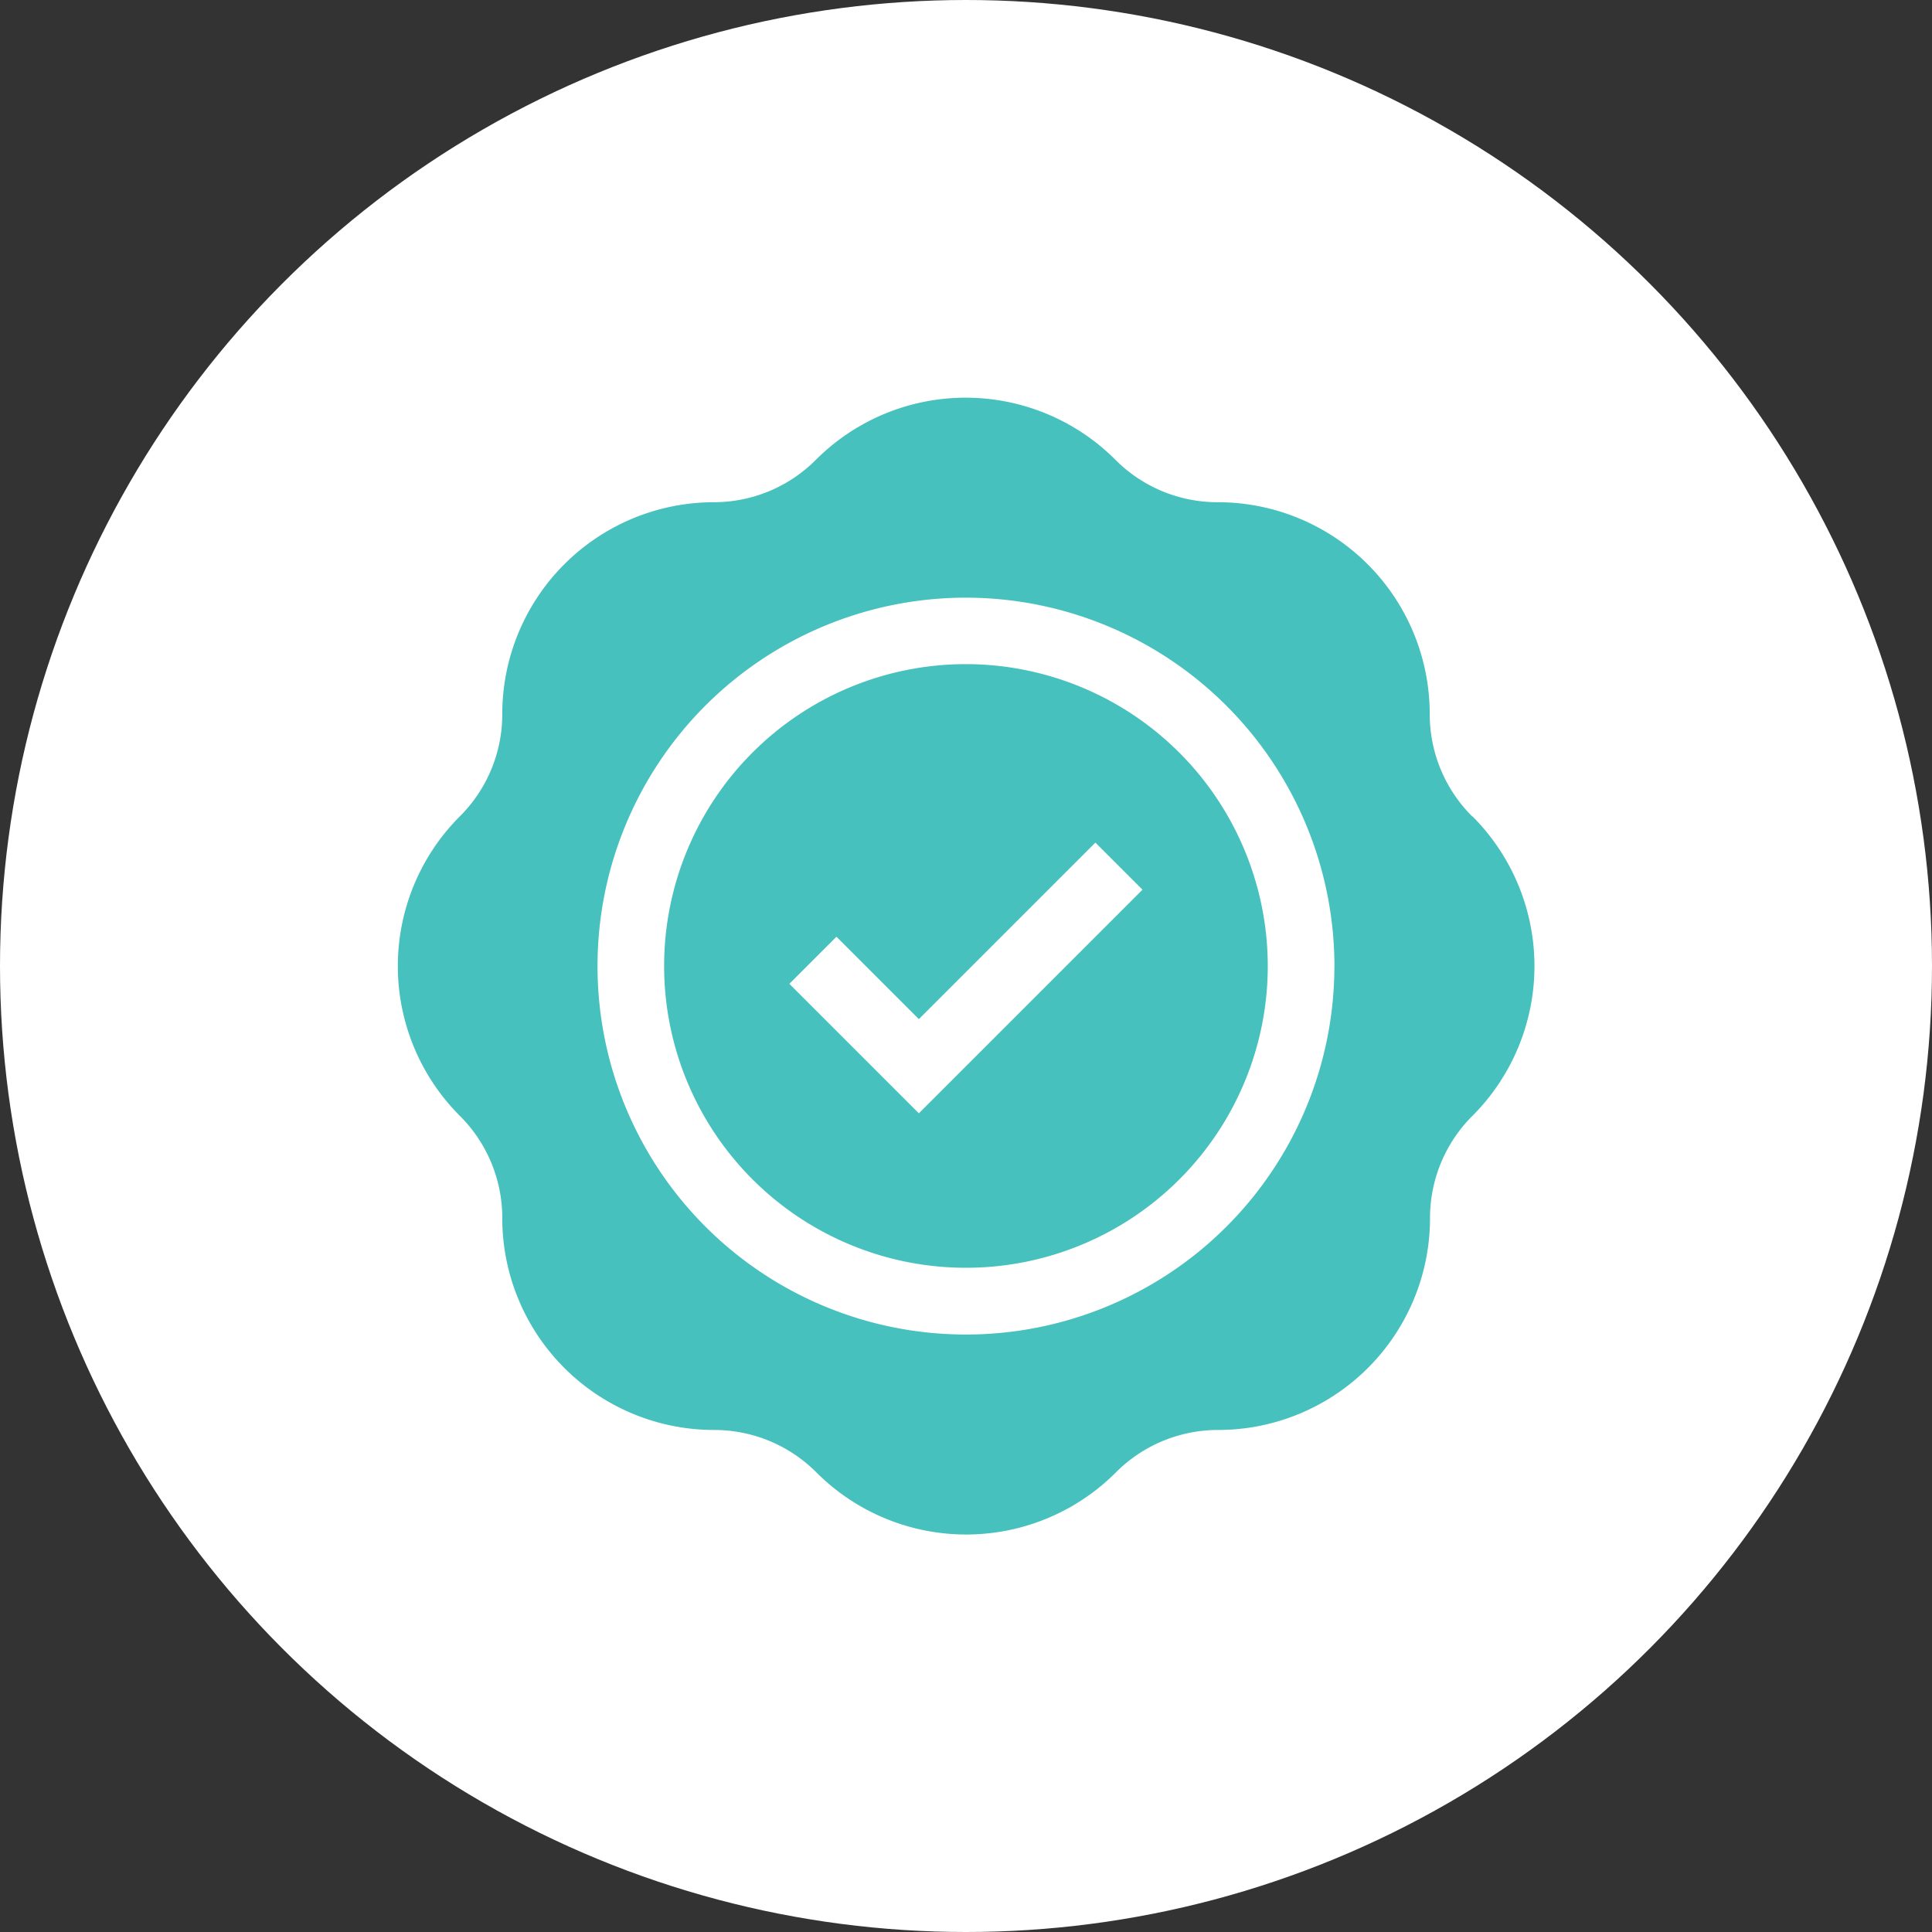
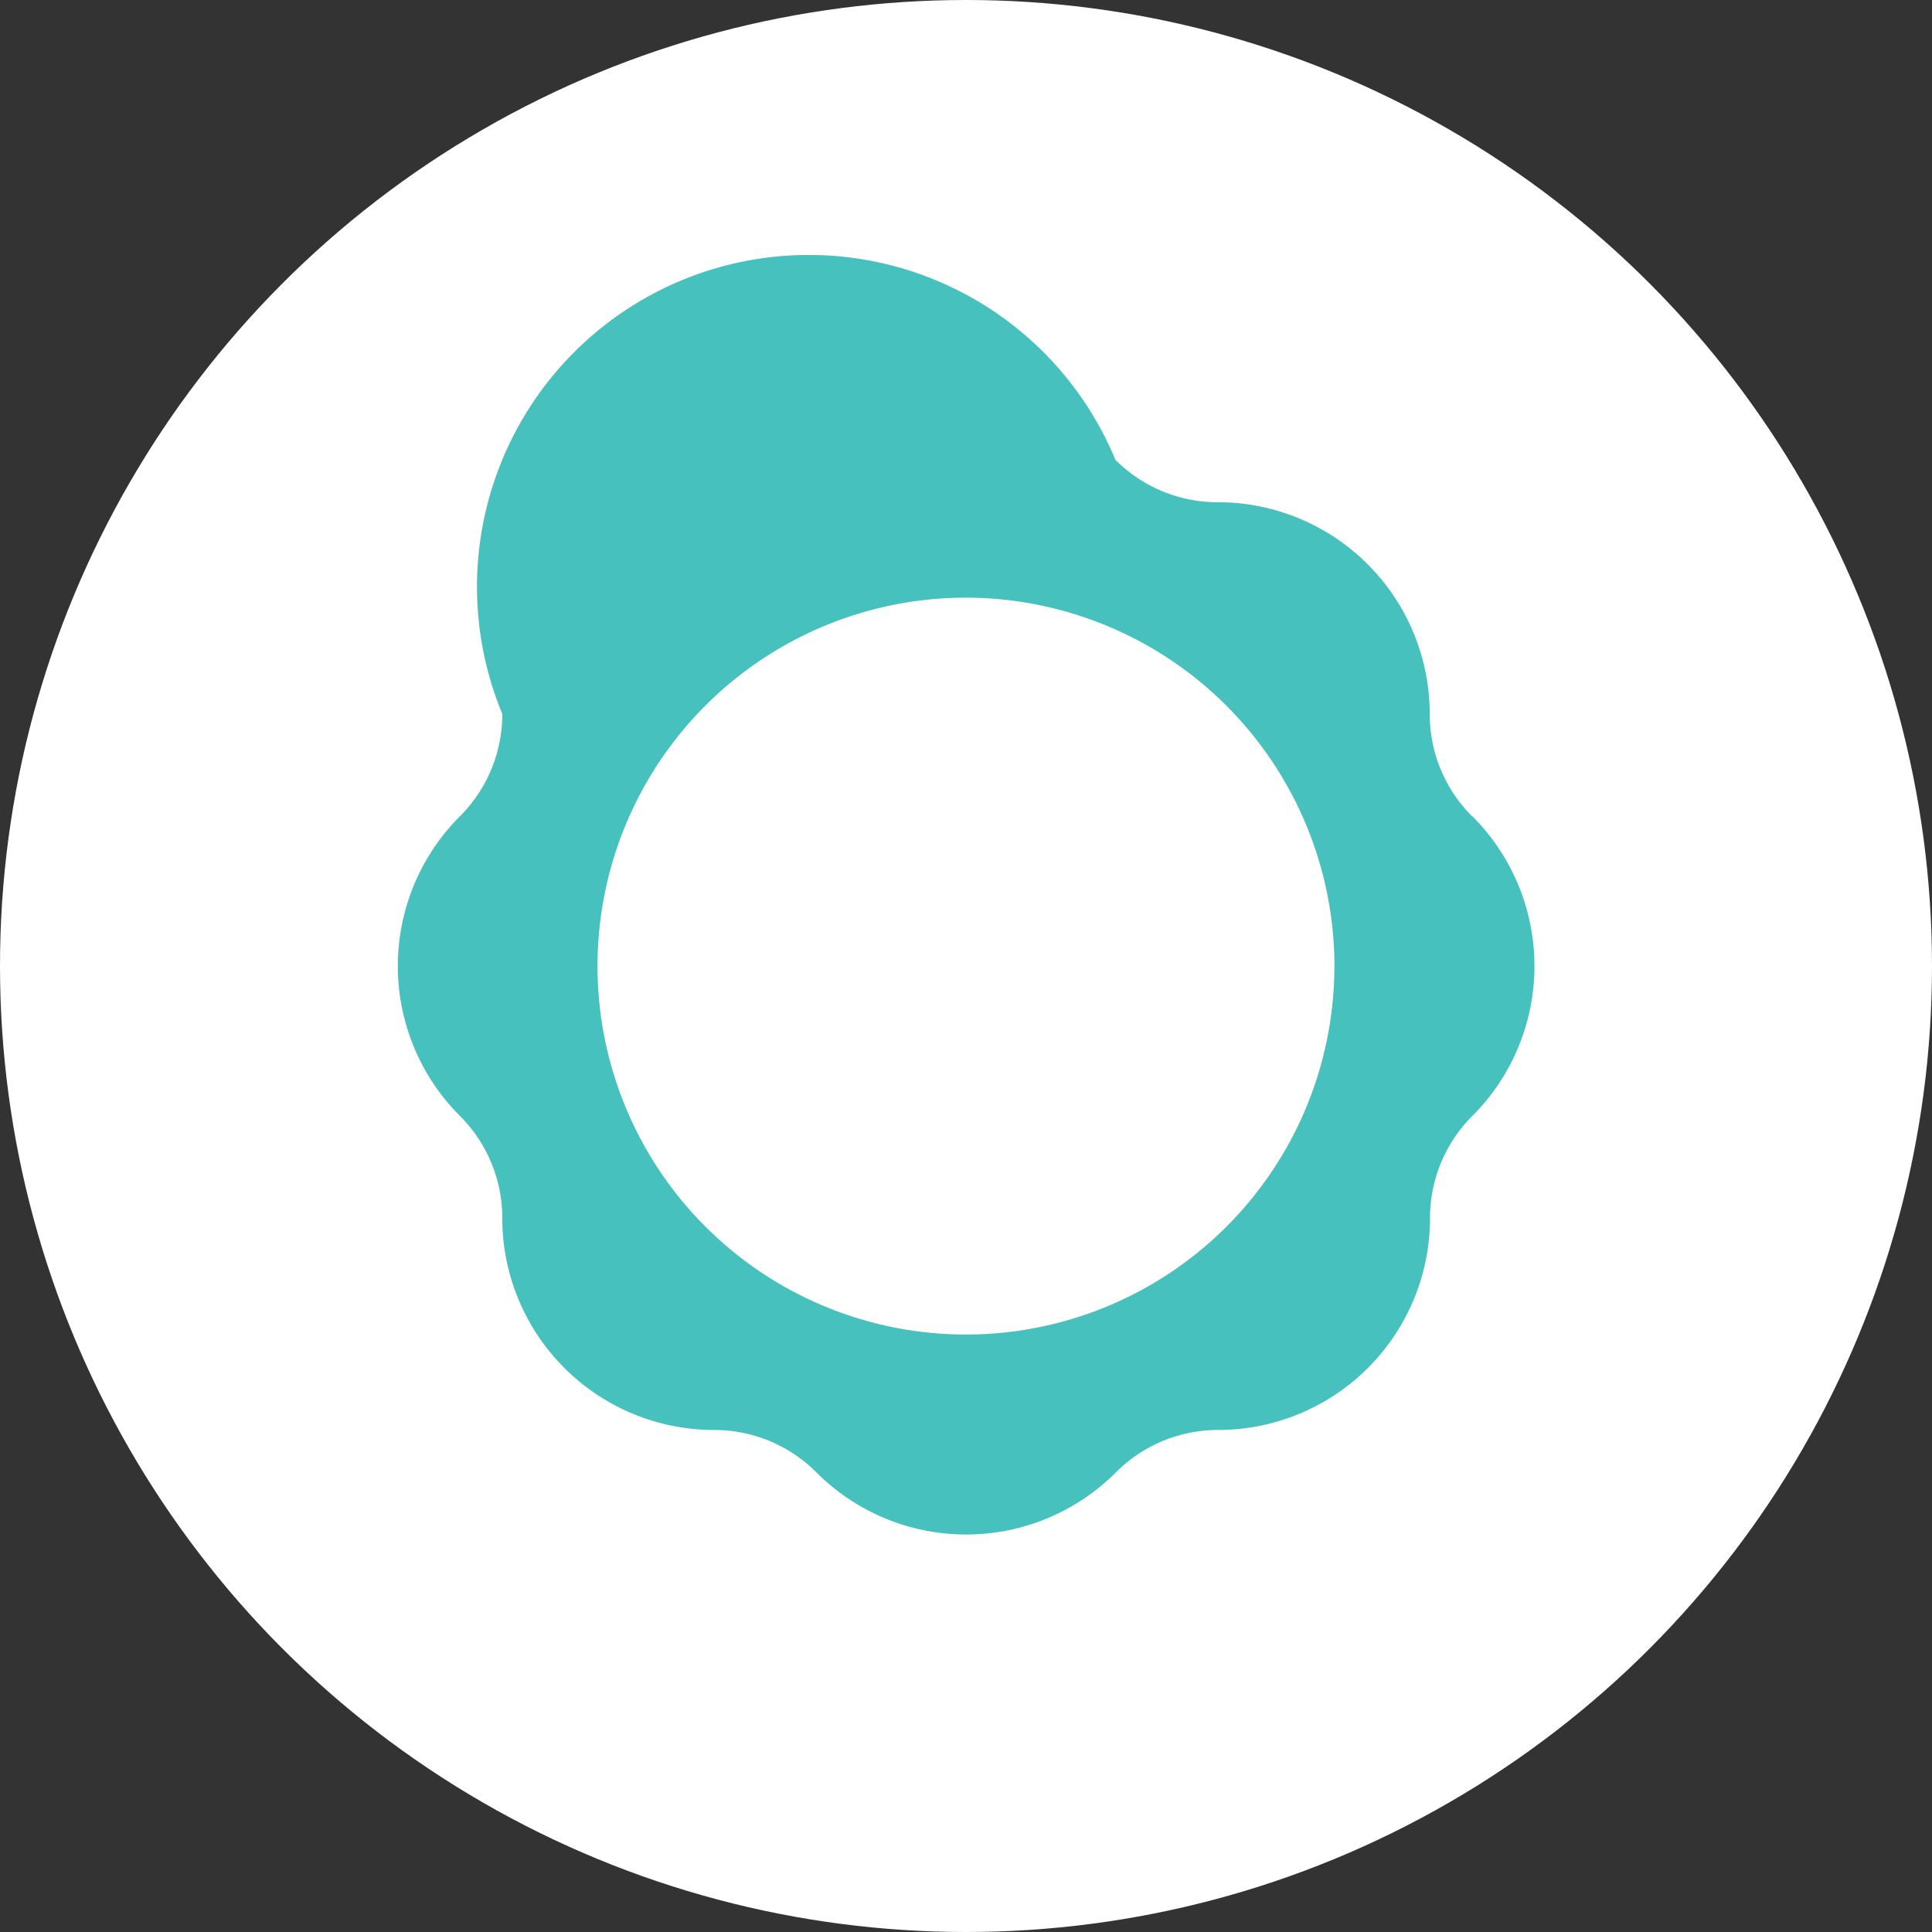
<svg xmlns="http://www.w3.org/2000/svg" width="40" height="40" viewBox="0 0 40 40">
  <rect x="0" y="0" width="40" height="40" fill="#333333" stroke="none" />
  <g id="Group_13411" data-name="Group 13411" transform="translate(-582 -706)">
    <circle id="Ellipse_48" data-name="Ellipse 48" cx="20" cy="20" r="20" transform="translate(582 706)" fill="#fff" />
    <g id="Group_13544" data-name="Group 13544" transform="translate(590.193 714.236)">
-       <path id="Path_1736" data-name="Path 1736" d="M126.249,120a6.249,6.249,0,1,0,6.249,6.249A6.256,6.256,0,0,0,126.249,120Zm-.975,9.3-2.681-2.681.975-.975,1.706,1.706,3.655-3.655.975.975Z" transform="translate(-114.443 -114.486)" fill="#47c1be" />
-       <path id="Path_1737" data-name="Path 1737" d="M22.287,8.666a2.982,2.982,0,0,1-.879-2.123,4.386,4.386,0,0,0-4.381-4.381A2.983,2.983,0,0,1,14.9,1.283a4.381,4.381,0,0,0-6.2,0,2.983,2.983,0,0,1-2.123.879A4.386,4.386,0,0,0,2.206,6.543a2.982,2.982,0,0,1-.879,2.123,4.386,4.386,0,0,0,0,6.2,2.982,2.982,0,0,1,.879,2.123,4.386,4.386,0,0,0,4.381,4.381,2.983,2.983,0,0,1,2.123.879,4.381,4.381,0,0,0,6.2,0,2.983,2.983,0,0,1,2.123-.879,4.386,4.386,0,0,0,4.381-4.381,2.982,2.982,0,0,1,.879-2.123,4.386,4.386,0,0,0,0-6.2Zm-2.853,3.1a7.628,7.628,0,1,1-7.628-7.628A7.637,7.637,0,0,1,19.435,11.764Z" transform="translate(0 0)" fill="#47c1be" />
+       <path id="Path_1737" data-name="Path 1737" d="M22.287,8.666a2.982,2.982,0,0,1-.879-2.123,4.386,4.386,0,0,0-4.381-4.381A2.983,2.983,0,0,1,14.9,1.283A4.386,4.386,0,0,0,2.206,6.543a2.982,2.982,0,0,1-.879,2.123,4.386,4.386,0,0,0,0,6.2,2.982,2.982,0,0,1,.879,2.123,4.386,4.386,0,0,0,4.381,4.381,2.983,2.983,0,0,1,2.123.879,4.381,4.381,0,0,0,6.2,0,2.983,2.983,0,0,1,2.123-.879,4.386,4.386,0,0,0,4.381-4.381,2.982,2.982,0,0,1,.879-2.123,4.386,4.386,0,0,0,0-6.2Zm-2.853,3.1a7.628,7.628,0,1,1-7.628-7.628A7.637,7.637,0,0,1,19.435,11.764Z" transform="translate(0 0)" fill="#47c1be" />
    </g>
  </g>
</svg>